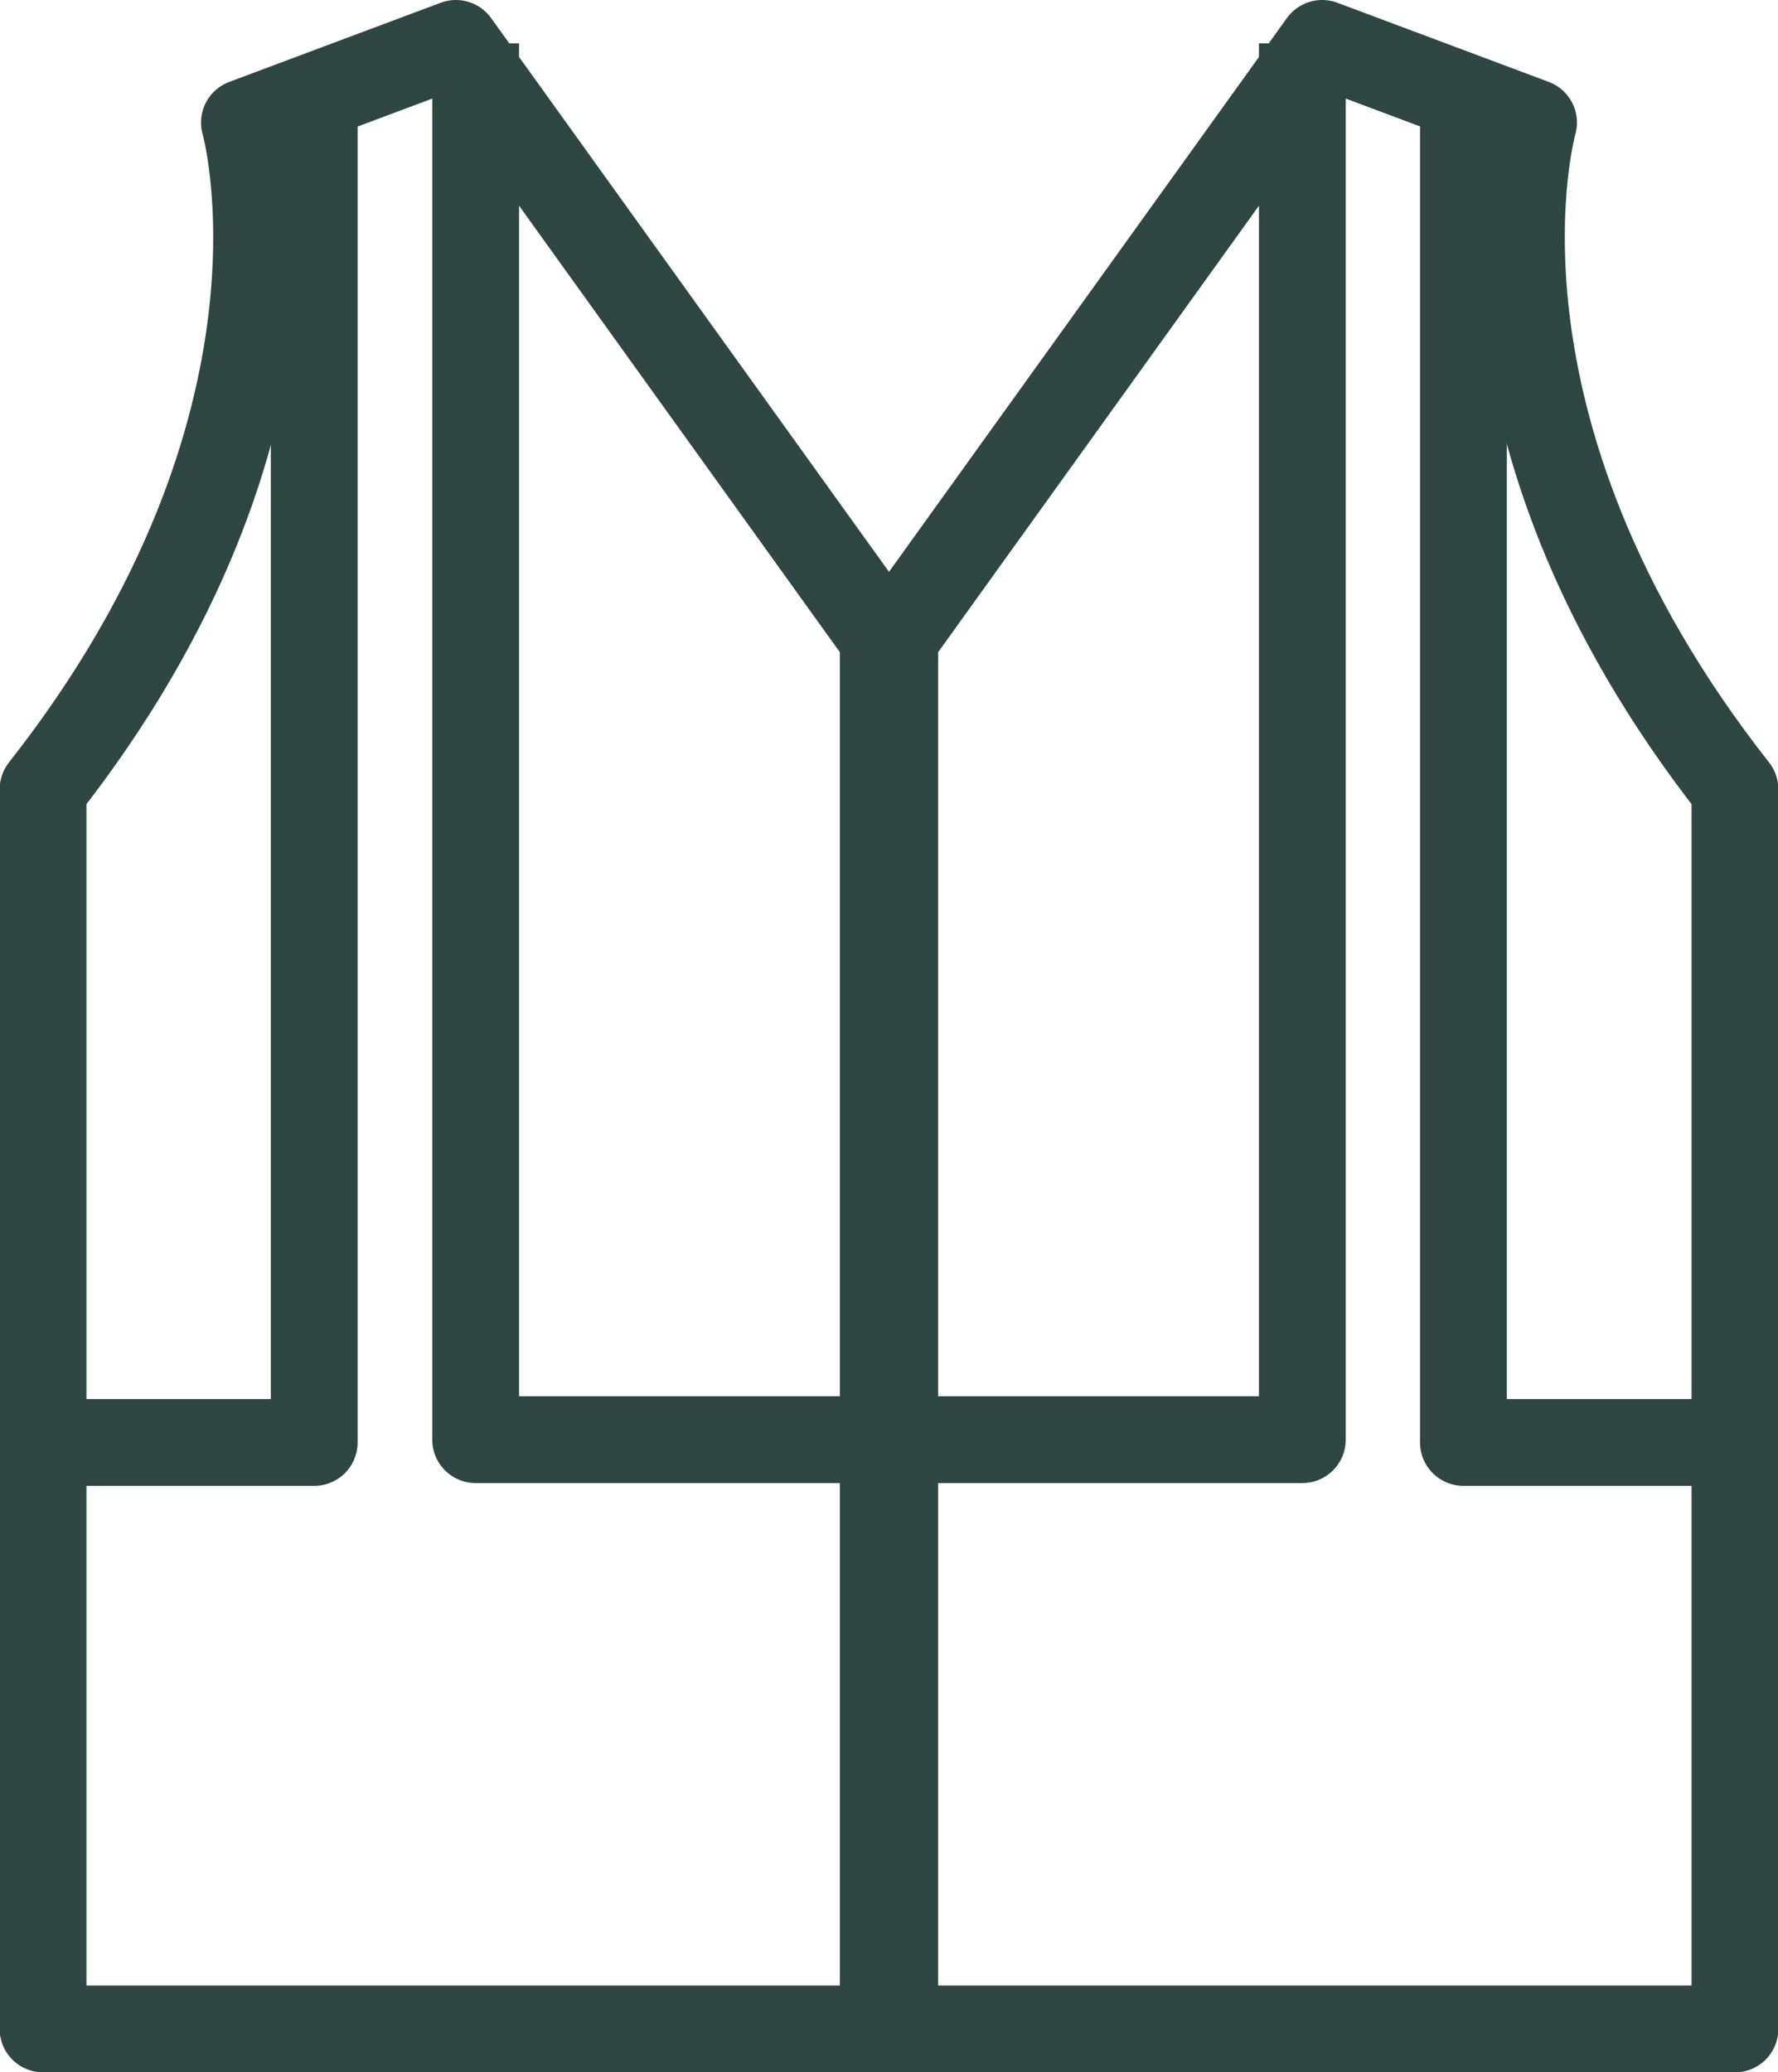
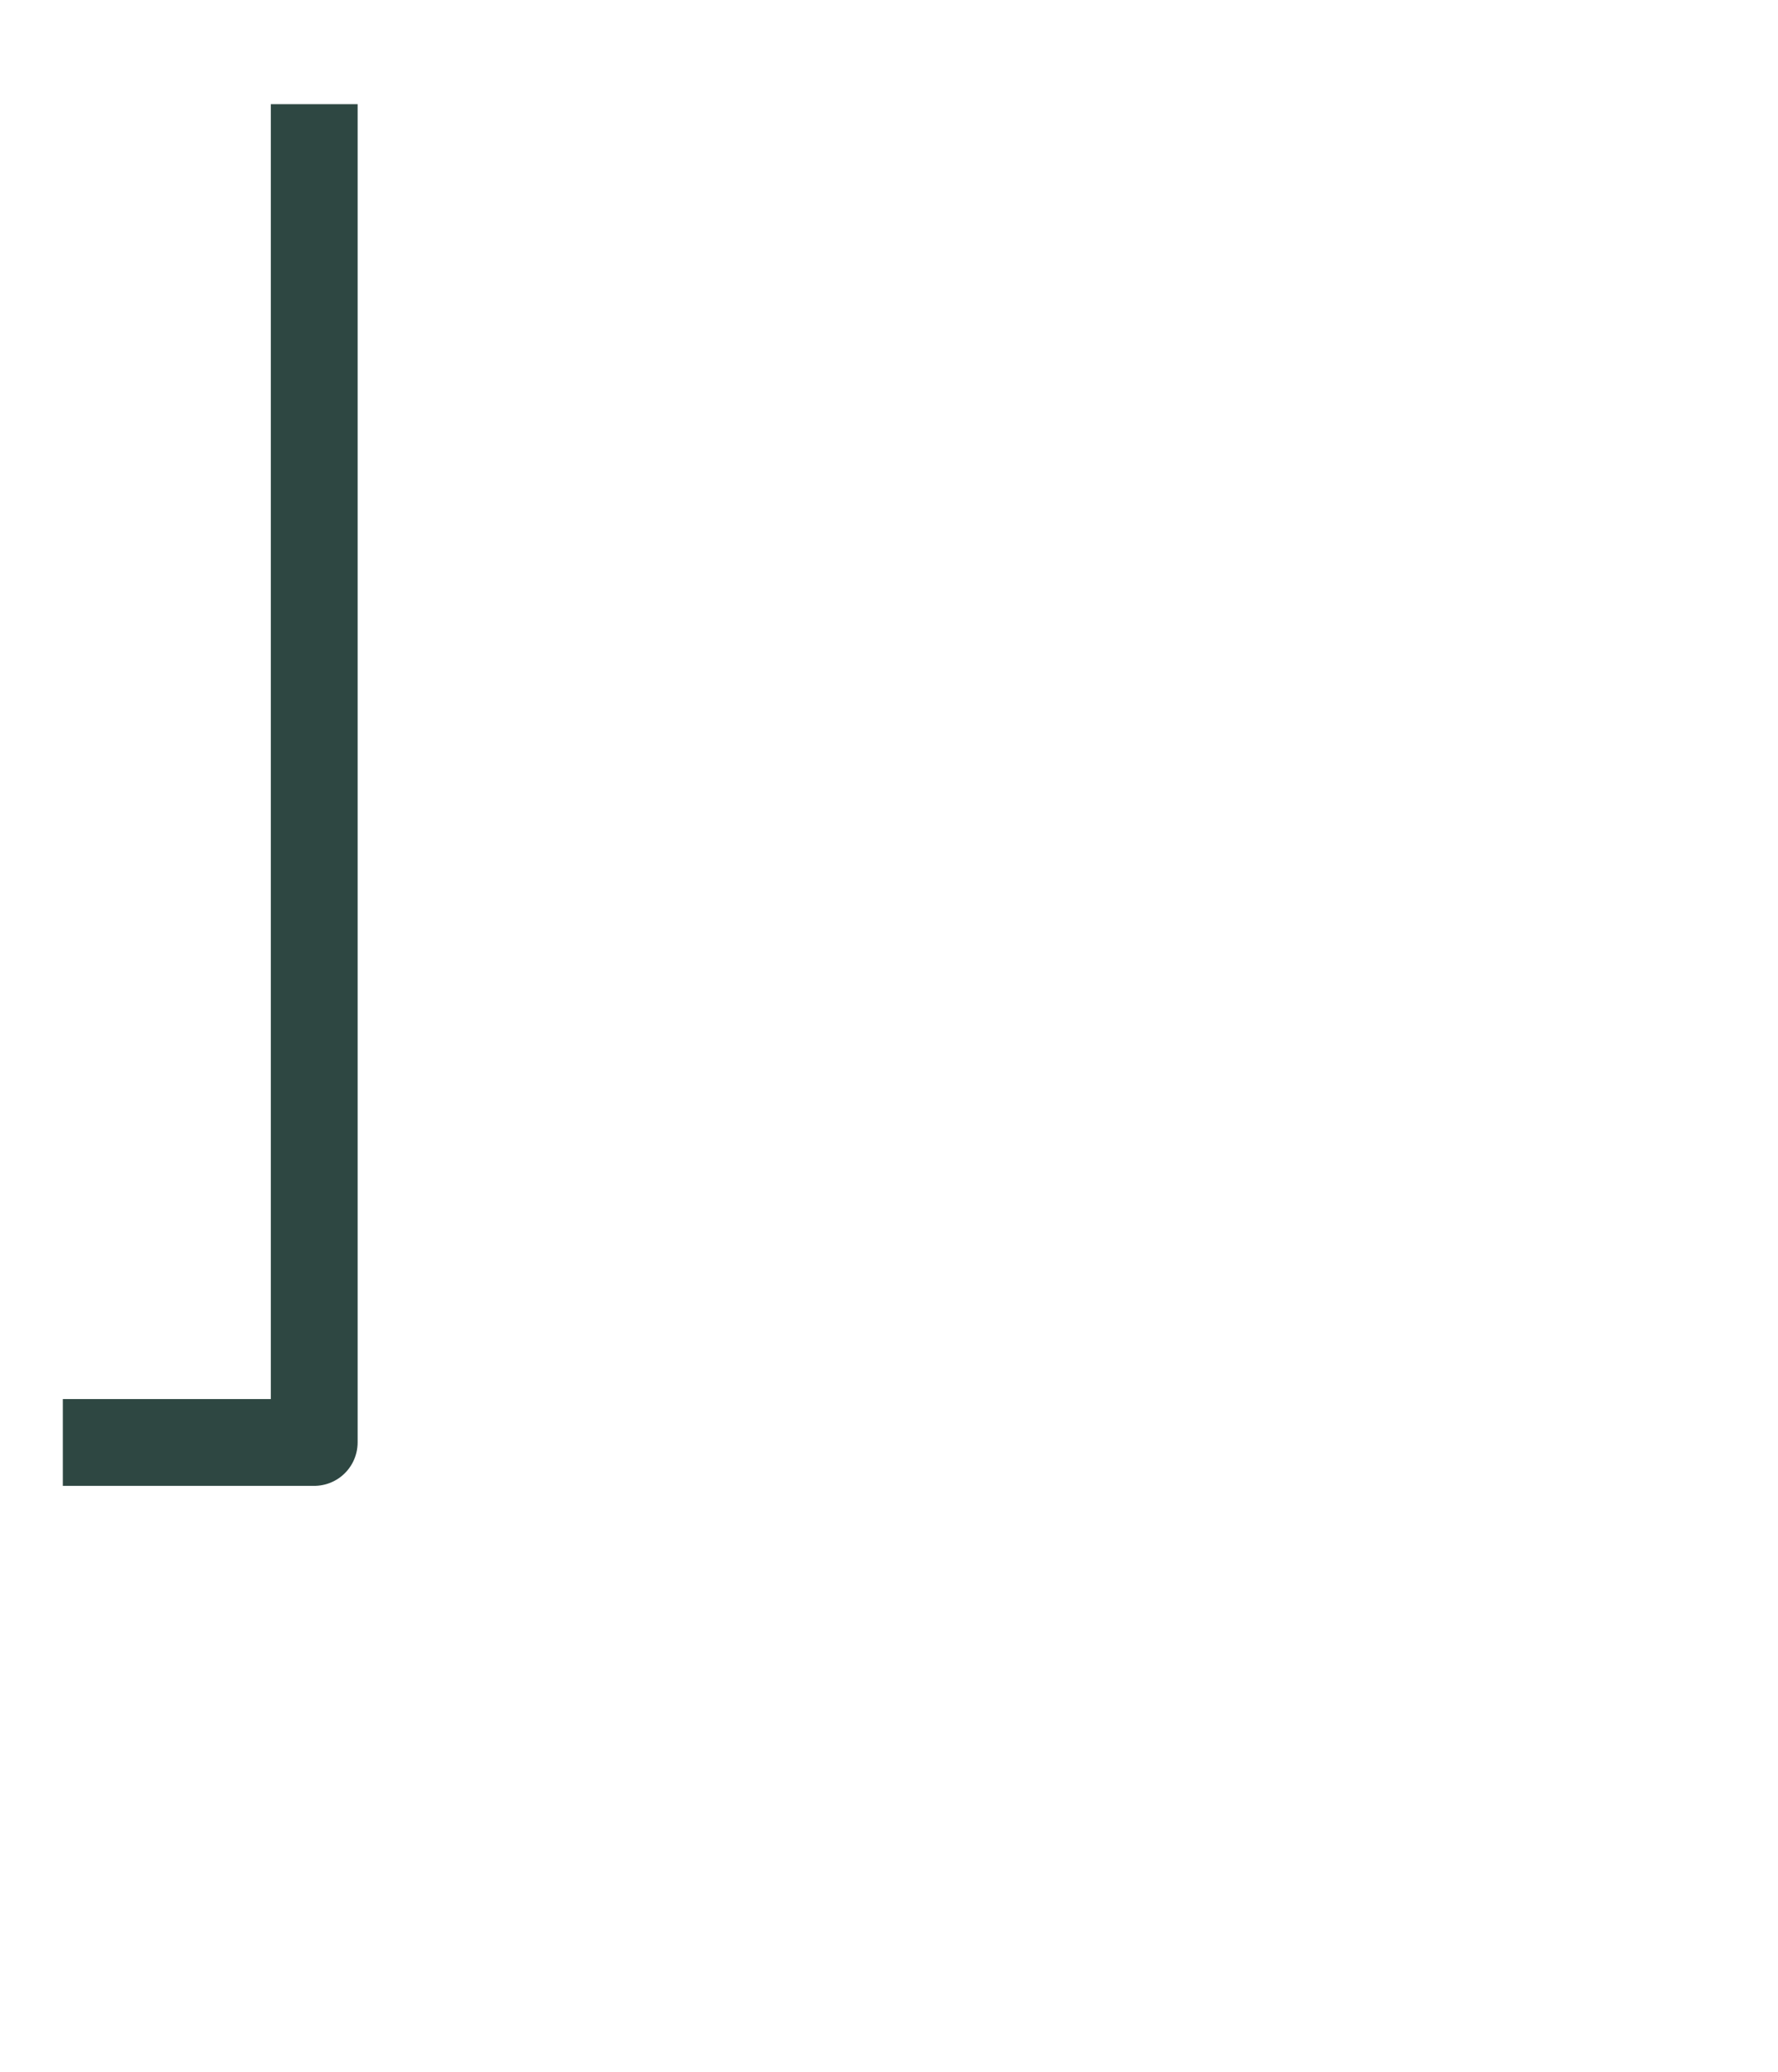
<svg xmlns="http://www.w3.org/2000/svg" id="Layer_2" data-name="Layer 2" viewBox="0 0 51.21 59.68">
  <defs>
    <style>
      .cls-1 {
        fill: none;
        stroke: #2e4742;
        stroke-linejoin: round;
        stroke-width: 2.5px;
      }
    </style>
  </defs>
  <g id="Layer_5" data-name="Layer 5">
-     <path class="cls-1" d="M13.13,1.25l-6.09,2.28s2.49,8.66-5.8,19.2v35.7h24.2V18.38L13.13,1.25Z" />
-     <polyline class="cls-1" points="13.7 1.25 13.7 41.46 24.89 41.46" />
    <polyline class="cls-1" points="9.05 3 9.05 41.54 1.81 41.54" />
-     <path class="cls-1" d="M38.08,1.25l6.09,2.28s-2.49,8.66,5.8,19.2v35.7h-24.2V18.38S38.08,1.25,38.08,1.25Z" />
-     <polyline class="cls-1" points="37.51 1.25 37.51 41.46 26.32 41.46" />
-     <polyline class="cls-1" points="42.15 3 42.15 41.54 49.39 41.54" />
  </g>
</svg>